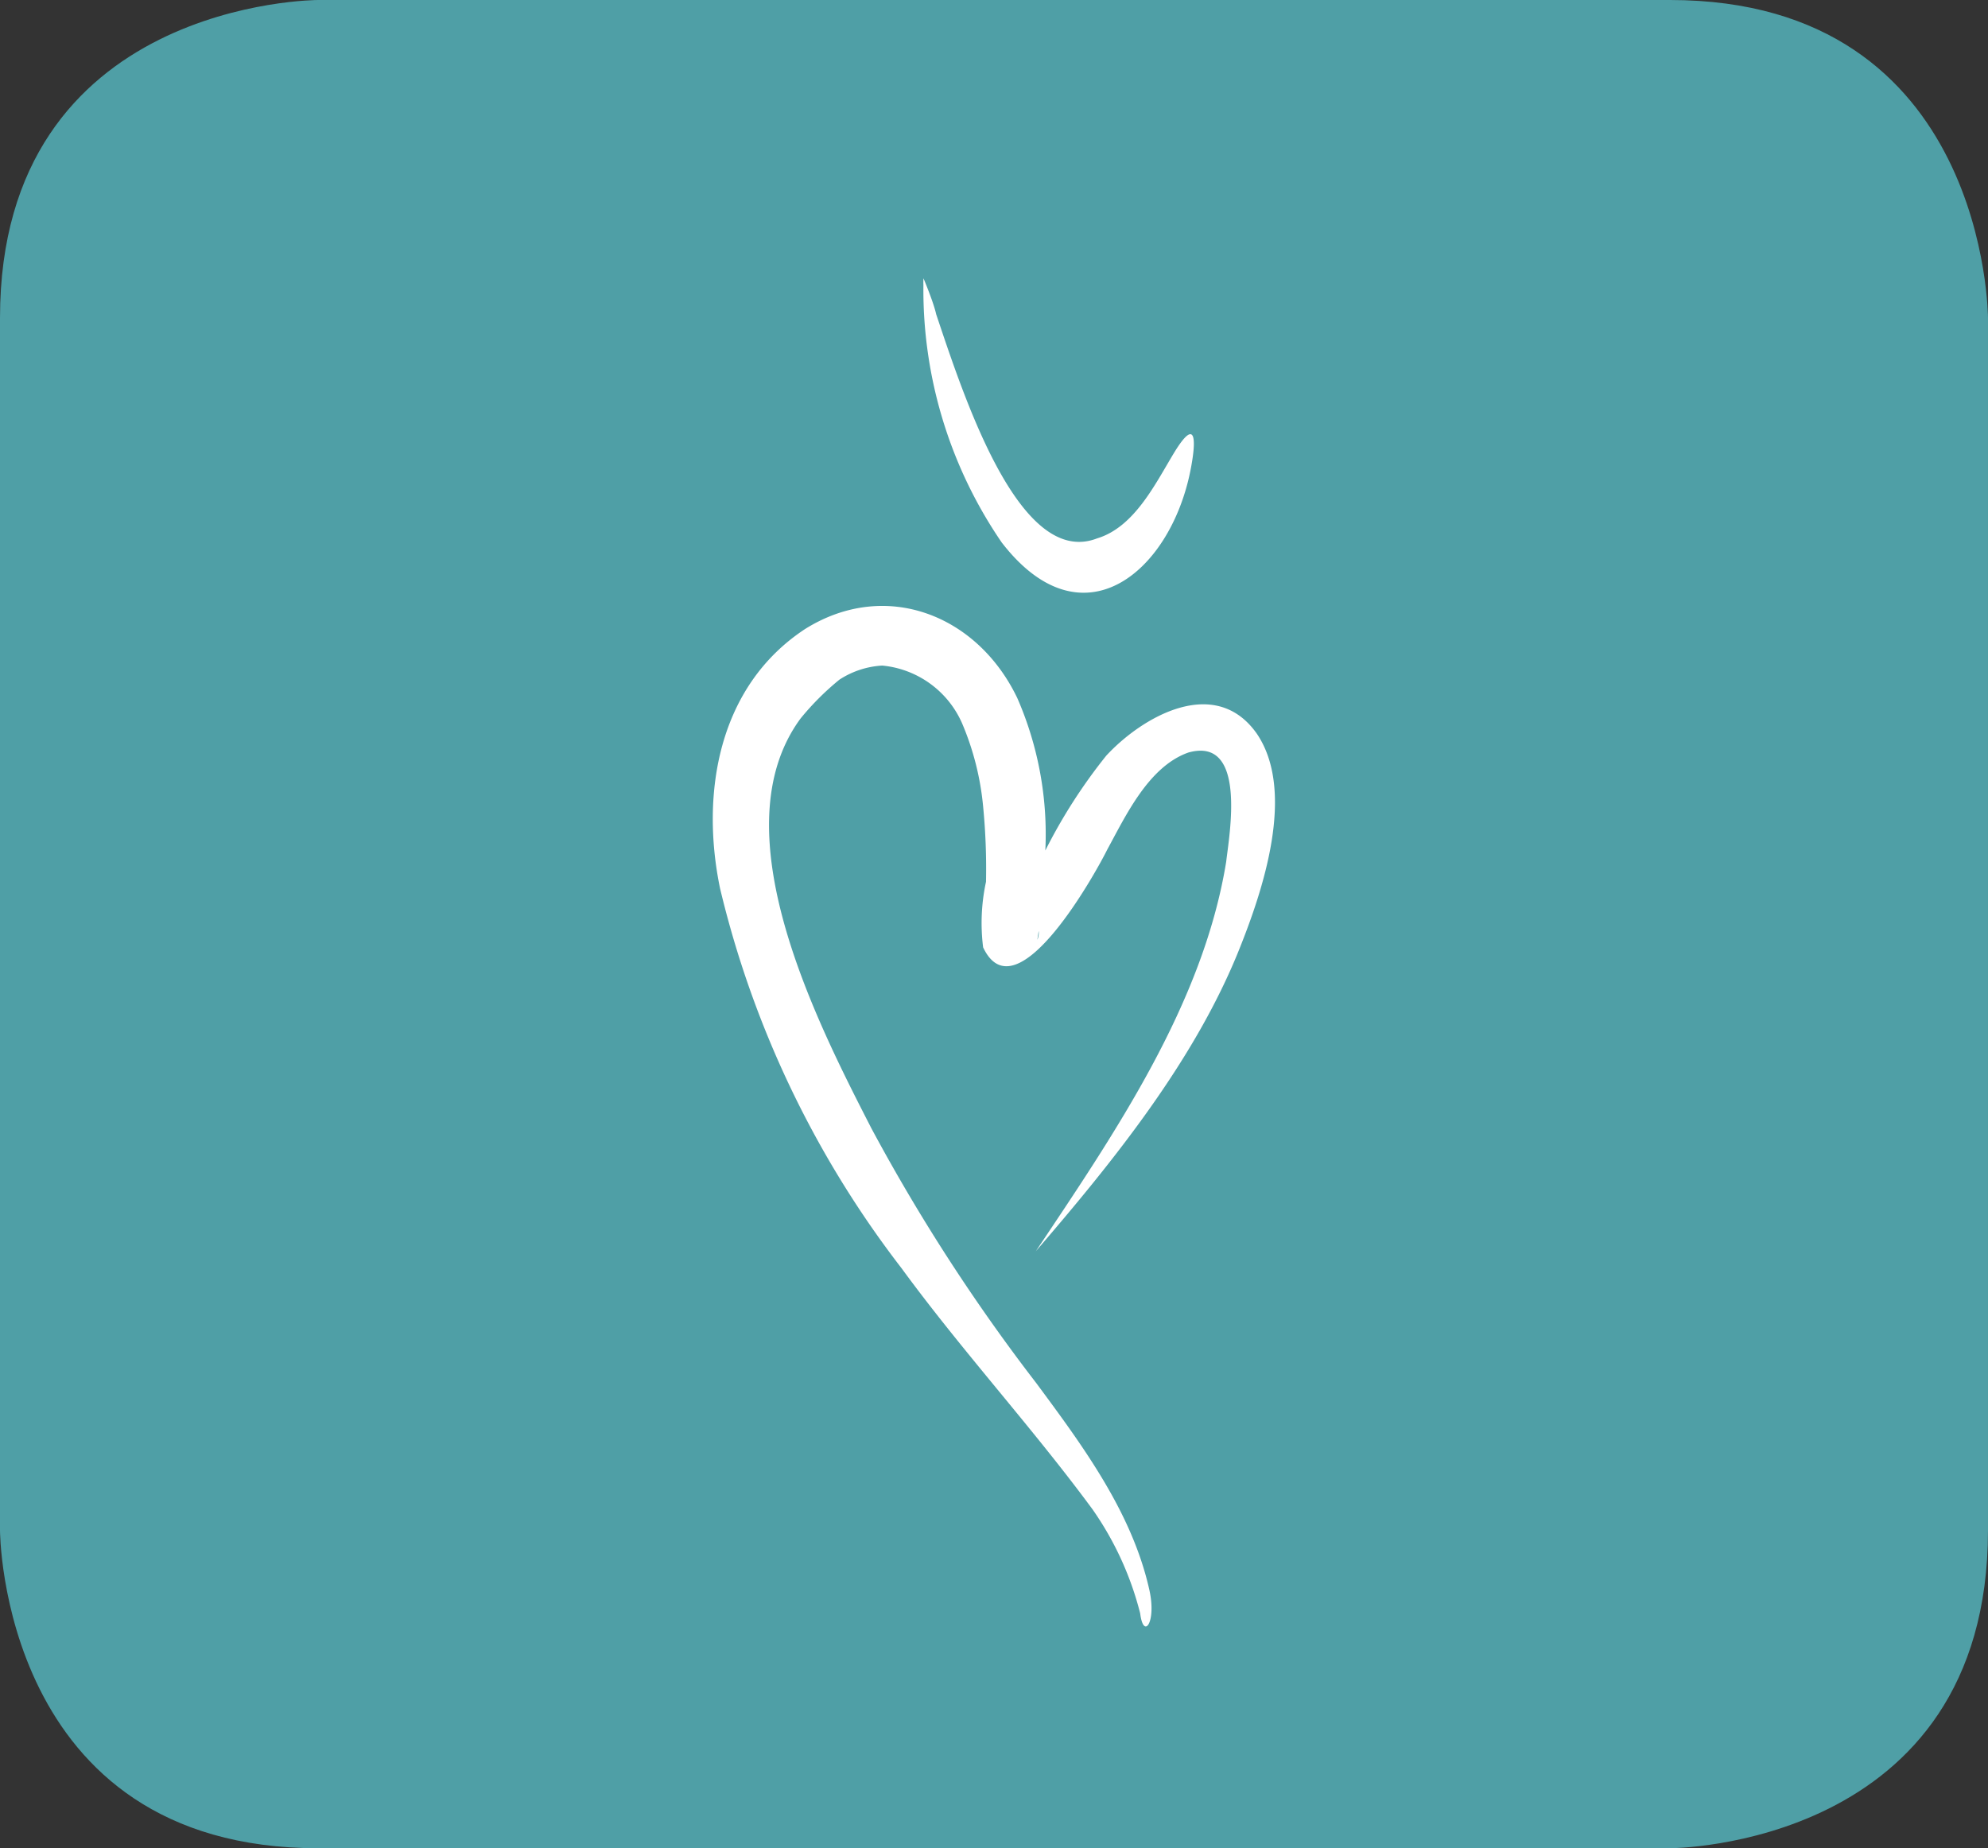
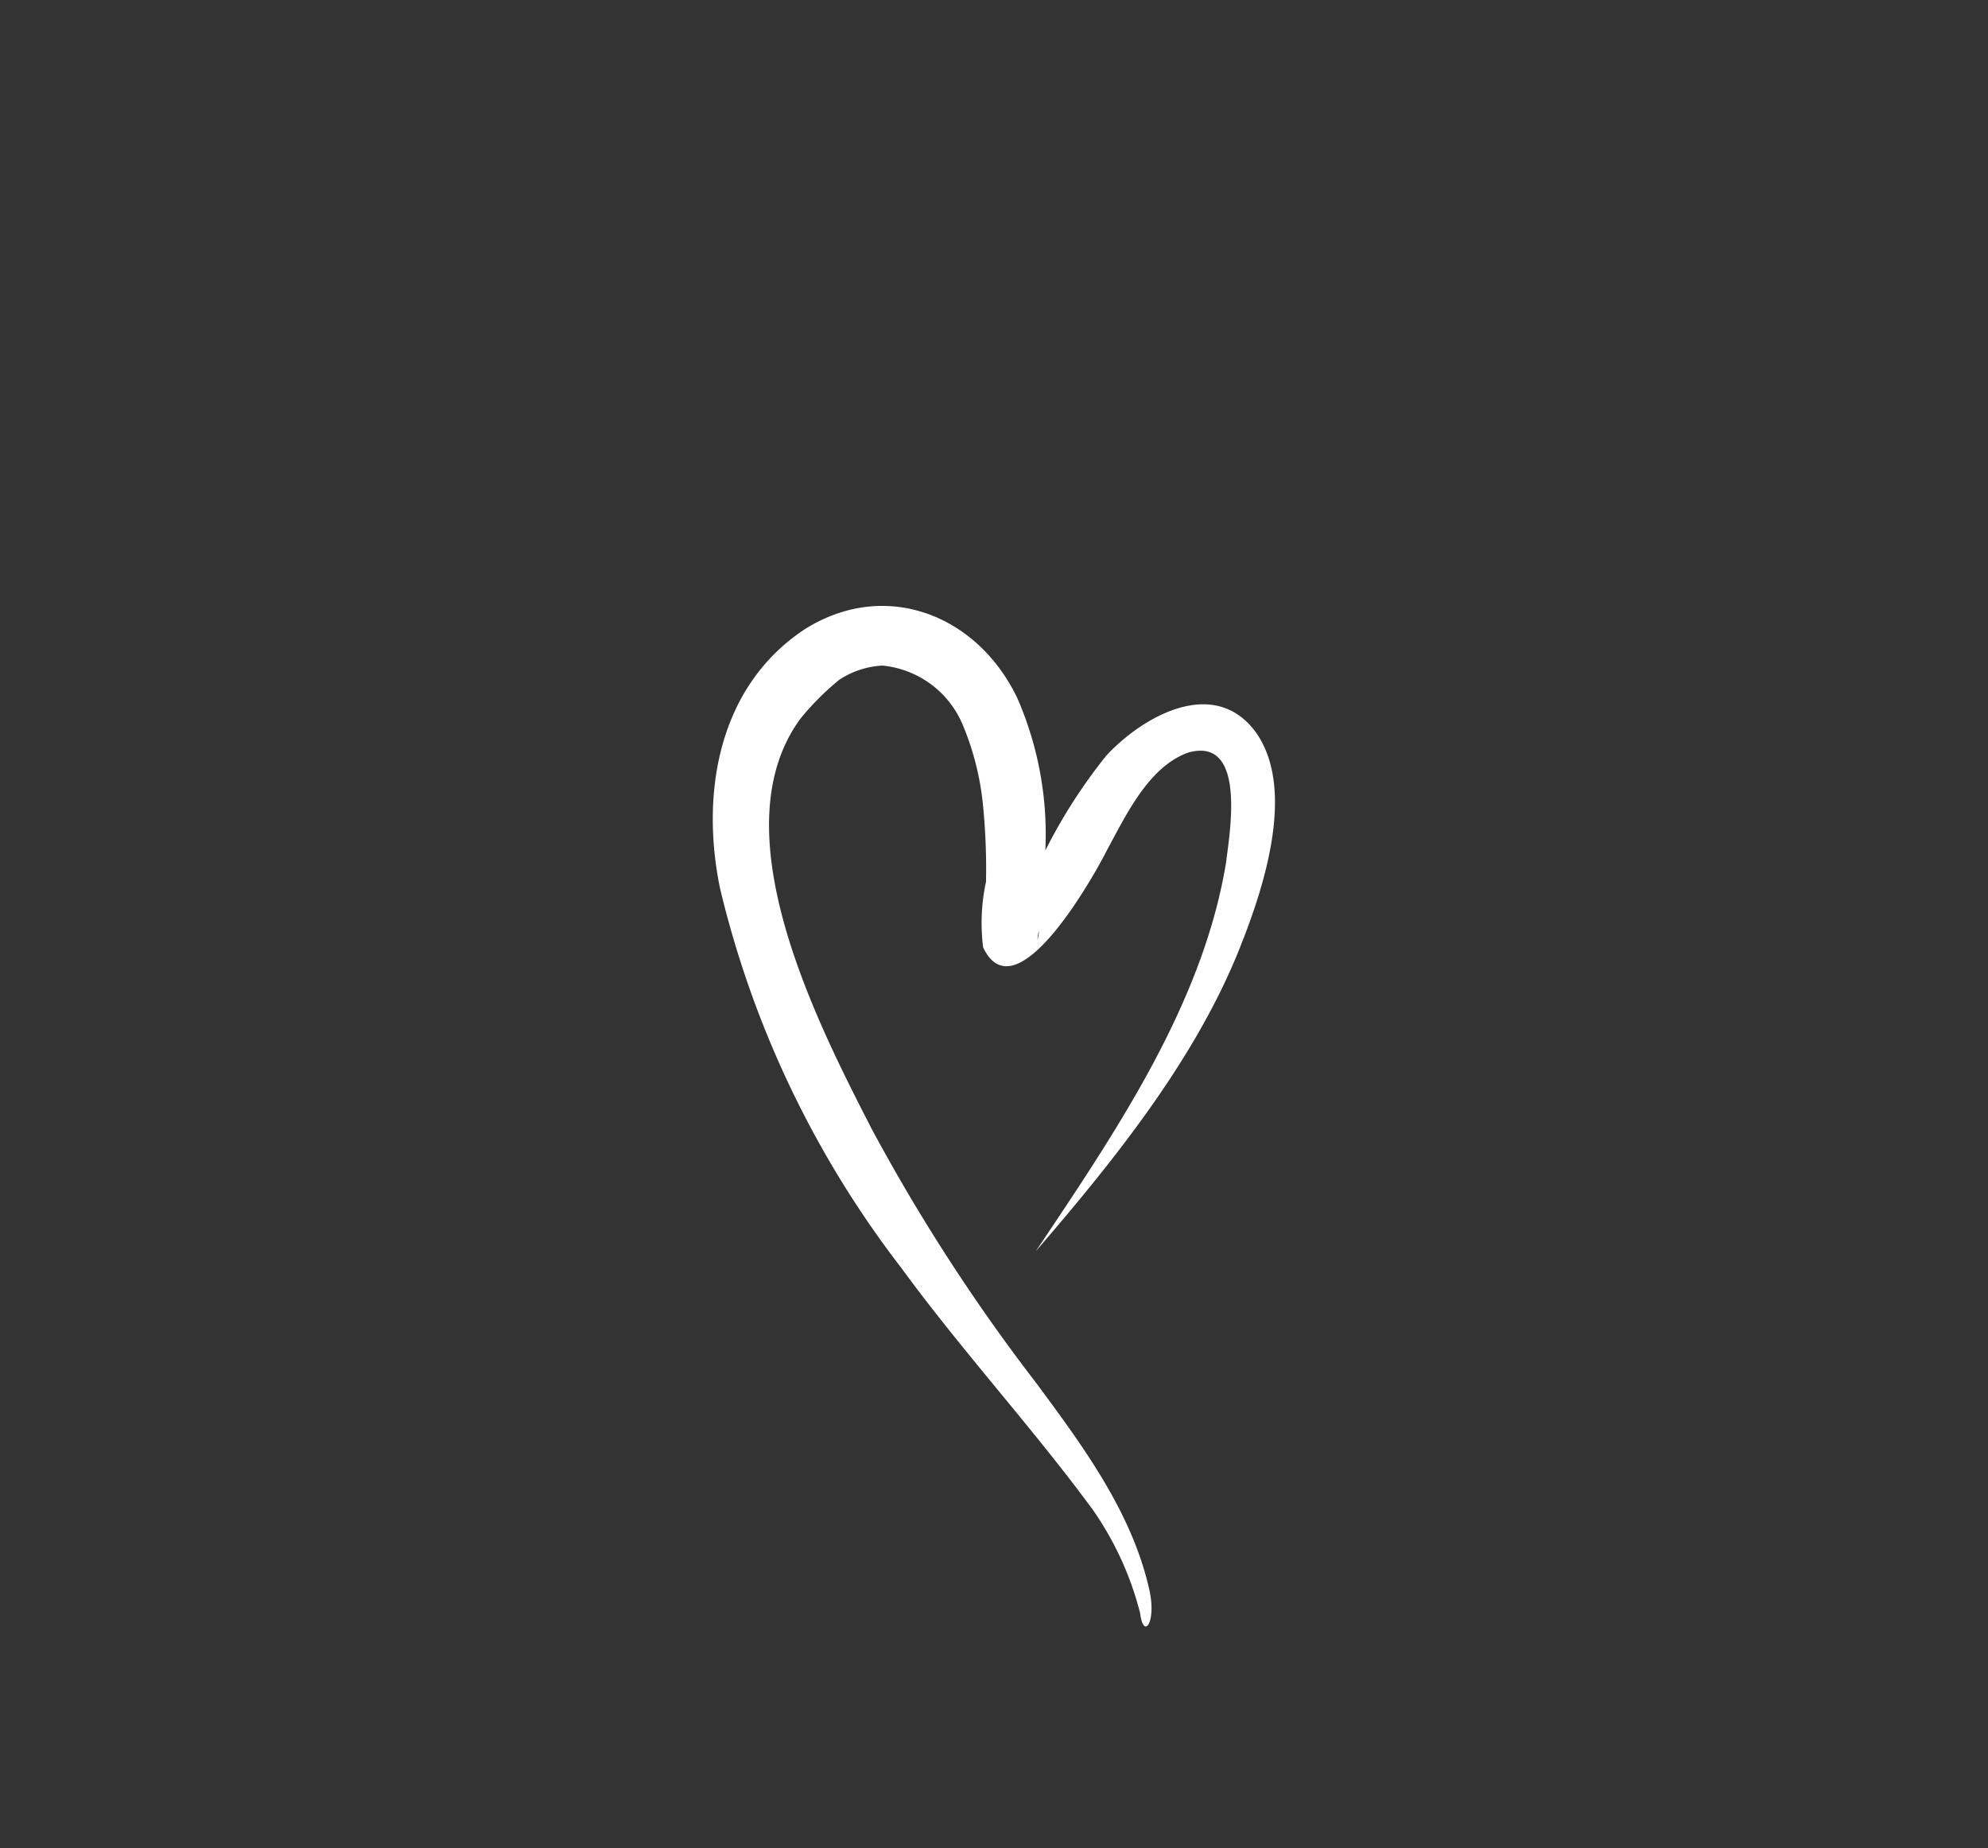
<svg xmlns="http://www.w3.org/2000/svg" width="150.92" height="140.309" viewBox="0 0 150.92 140.309">
  <rect x="0" y="0" width="150.92" height="140.309" fill="#333333" stroke="none" />
  <g id="Group_1590" data-name="Group 1590" transform="translate(-111.004 -380)">
    <g id="Group_1558" data-name="Group 1558" transform="translate(111.004 380)">
-       <path id="Path_208" data-name="Path 208" d="M1206.475,272.631H1103.847s-24.146,0-24.146,24.146V388.8s0,24.144,24.146,24.144h102.627s24.146,0,24.146-24.144V296.784S1230.612,272.631,1206.475,272.631Z" transform="translate(-1079.701 -272.631)" fill="#4f9fa6" />
      <g id="Group_125" data-name="Group 125" transform="translate(54.112 21.137)">
        <path id="Path_245" data-name="Path 245" d="M1163.277,371.831c5.891-6.838,12.084-14.508,15.464-22.968,1.735-4.338,4.325-11.914,1.309-16.339-3.164-4.475-8.693-1.27-11.421,1.68a40.805,40.805,0,0,0-4.626,7.2,25.846,25.846,0,0,0-2.125-11.565c-3.013-6.308-9.978-9.084-16.112-5.25-6.6,4.34-7.951,12.468-6.459,19.684a76.105,76.105,0,0,0,13.762,28.82c4.606,6.3,9.88,12.034,14.506,18.314a24.019,24.019,0,0,1,3.628,7.912c.249,2.036,1.246.694.7-1.765-1.309-5.891-5.051-10.939-8.584-15.711A140.775,140.775,0,0,1,1150.8,362.5c-4.163-8.121-11.626-22.658-5.368-31.131a20.6,20.6,0,0,1,2.939-2.935,6.642,6.642,0,0,1,3.249-1.069,7.375,7.375,0,0,1,6.07,4.4,21.1,21.1,0,0,1,1.591,6.3,48.968,48.968,0,0,1,.218,5.715,14.8,14.8,0,0,0-.218,4.979c2.542,5.379,8.743-6.031,9.42-7.419,1.427-2.618,3.153-6.31,6.16-7.373,4.48-1.25,3.1,6.273,2.872,8.292C1175.97,353.1,1169.265,362.874,1163.277,371.831Zm.12-23.649c.035-.218.066-.436.1-.67a1.307,1.307,0,0,1-.1.67Z" transform="translate(-1138.758 -297.974)" fill="#fff" />
-         <path id="Path_246" data-name="Path 246" d="M1156.183,295.7c1.665,4.037,6.254,22.412,13.177,19.736,2.837-.853,4.421-4.146,5.837-6.485,1.759-2.891,1.691-.844,1.237,1.4-1.558,7.676-8.226,13.286-14.314,5.394a33.958,33.958,0,0,1-5.935-20.049c2.385,5.787-.218,2.479,0,0" transform="translate(-1140.187 -295.7)" fill="#fff" />
      </g>
    </g>
  </g>
</svg>